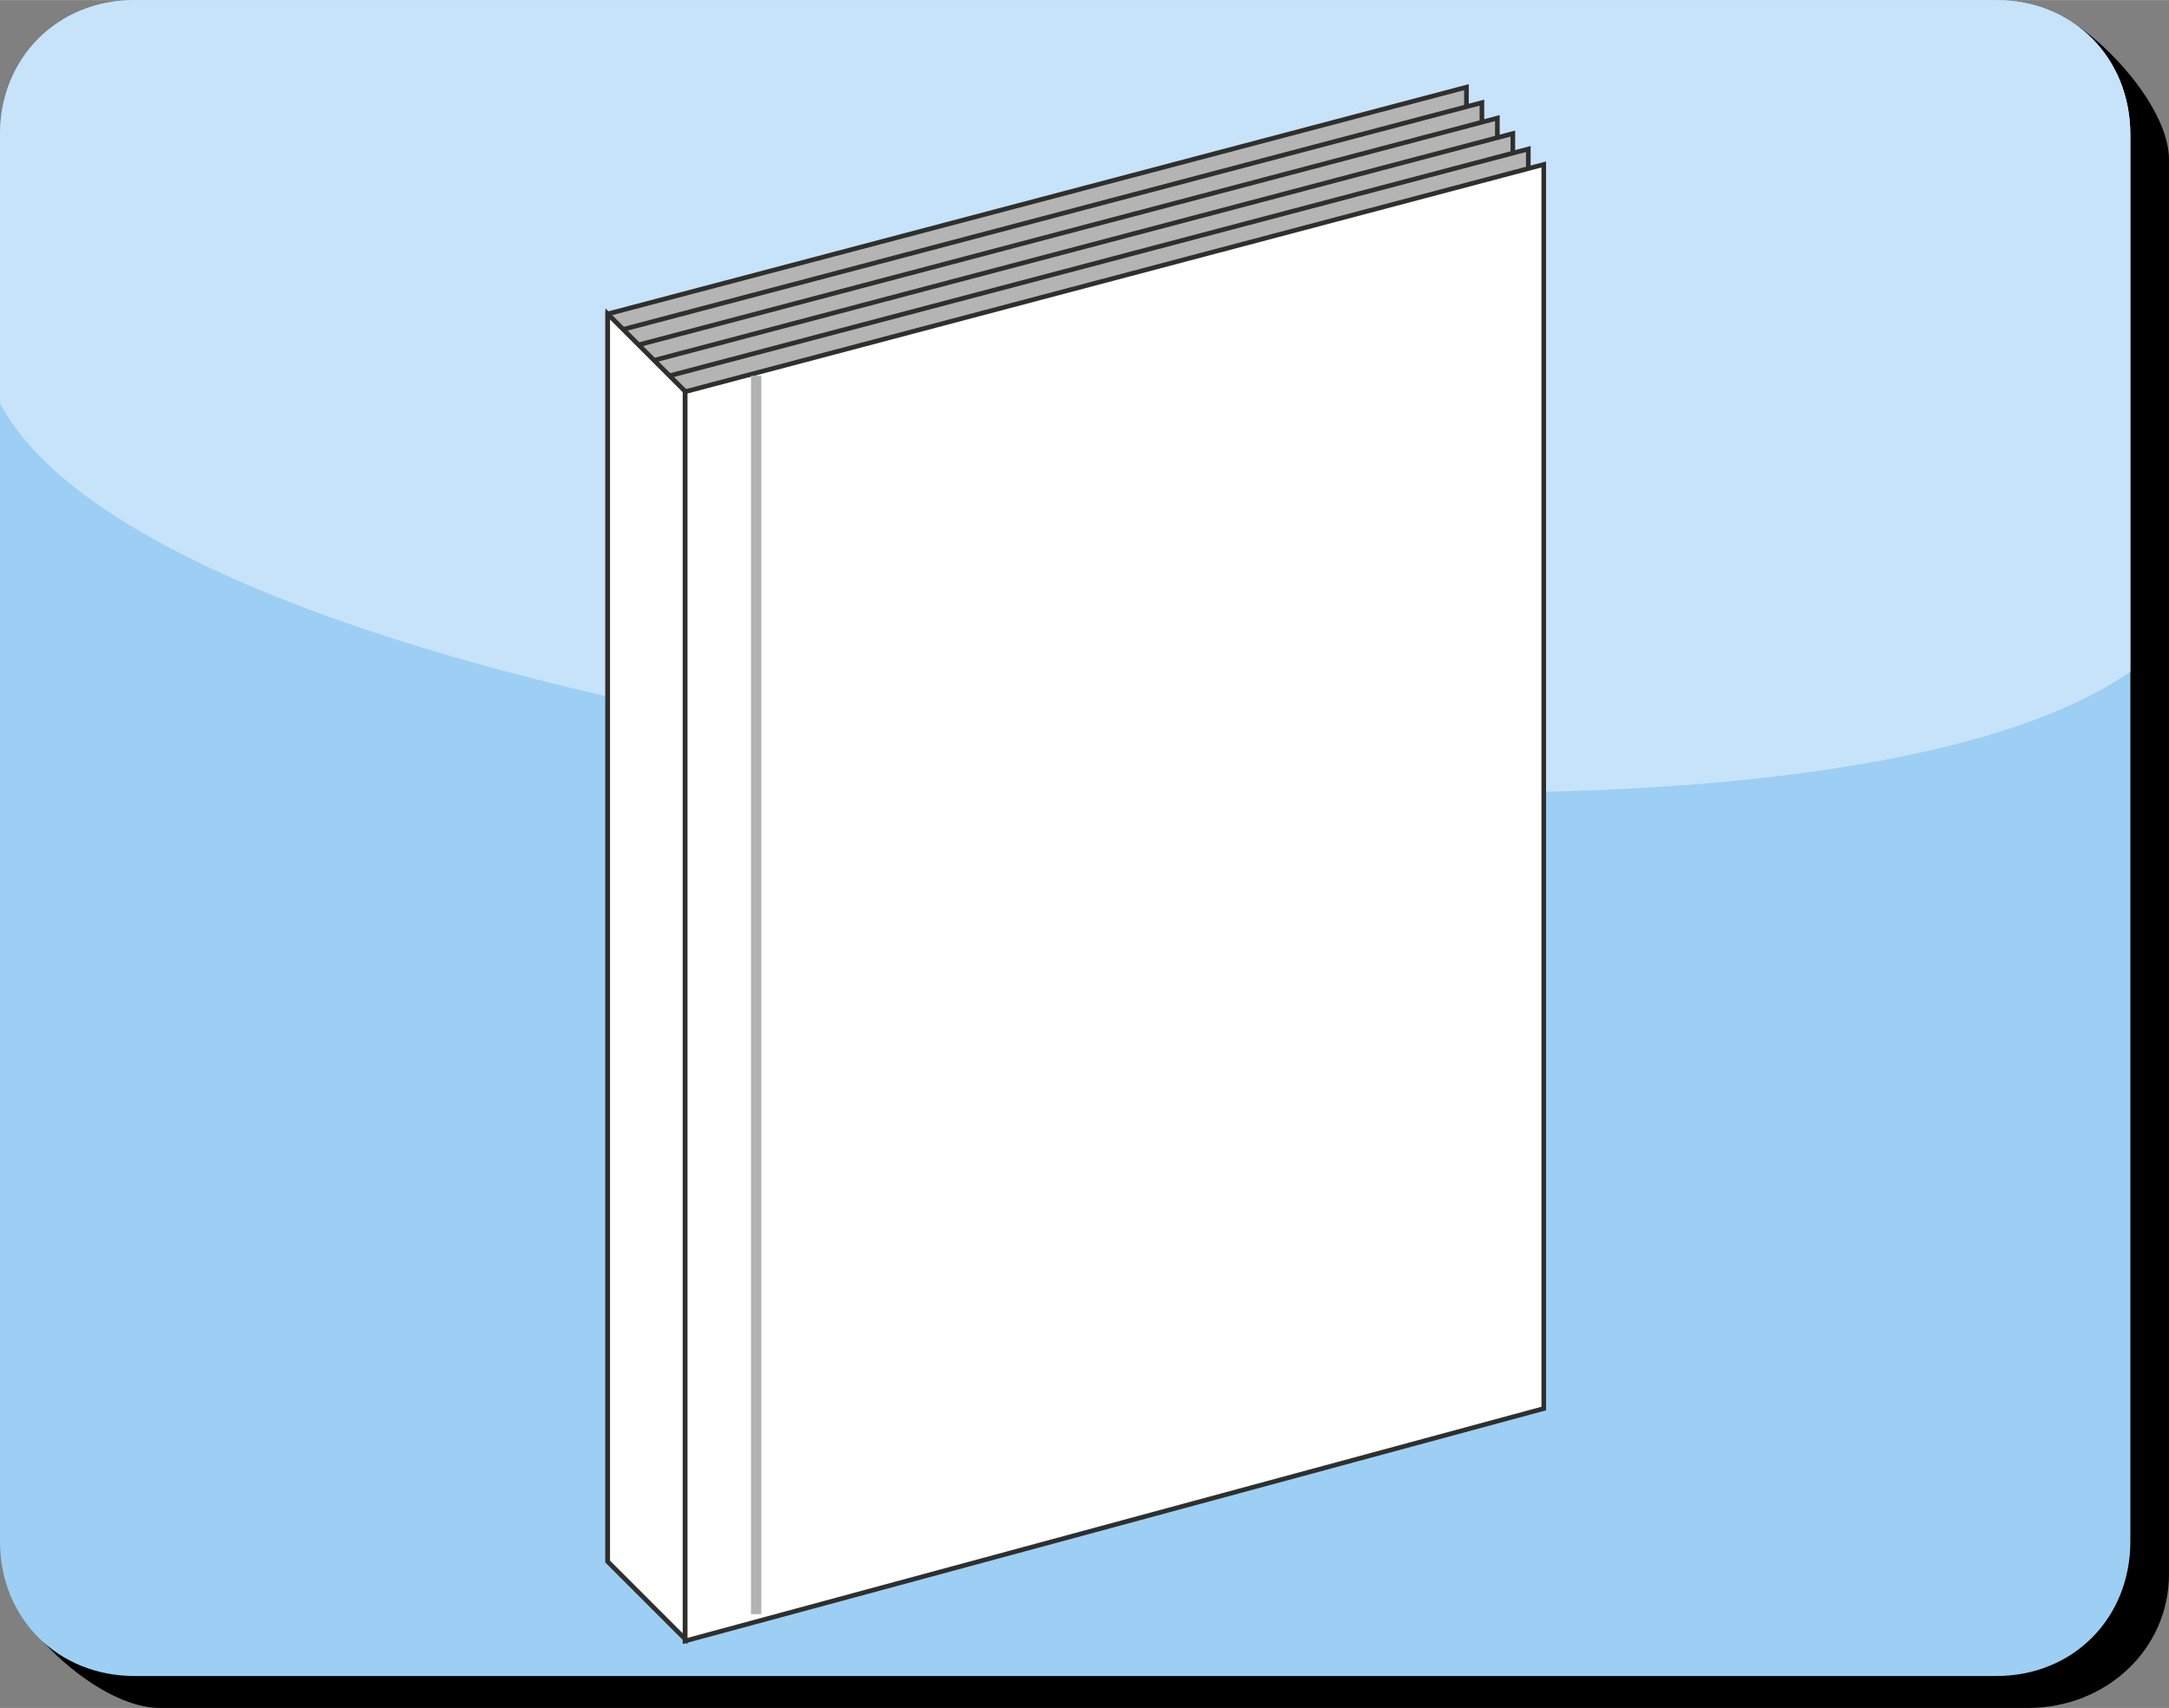
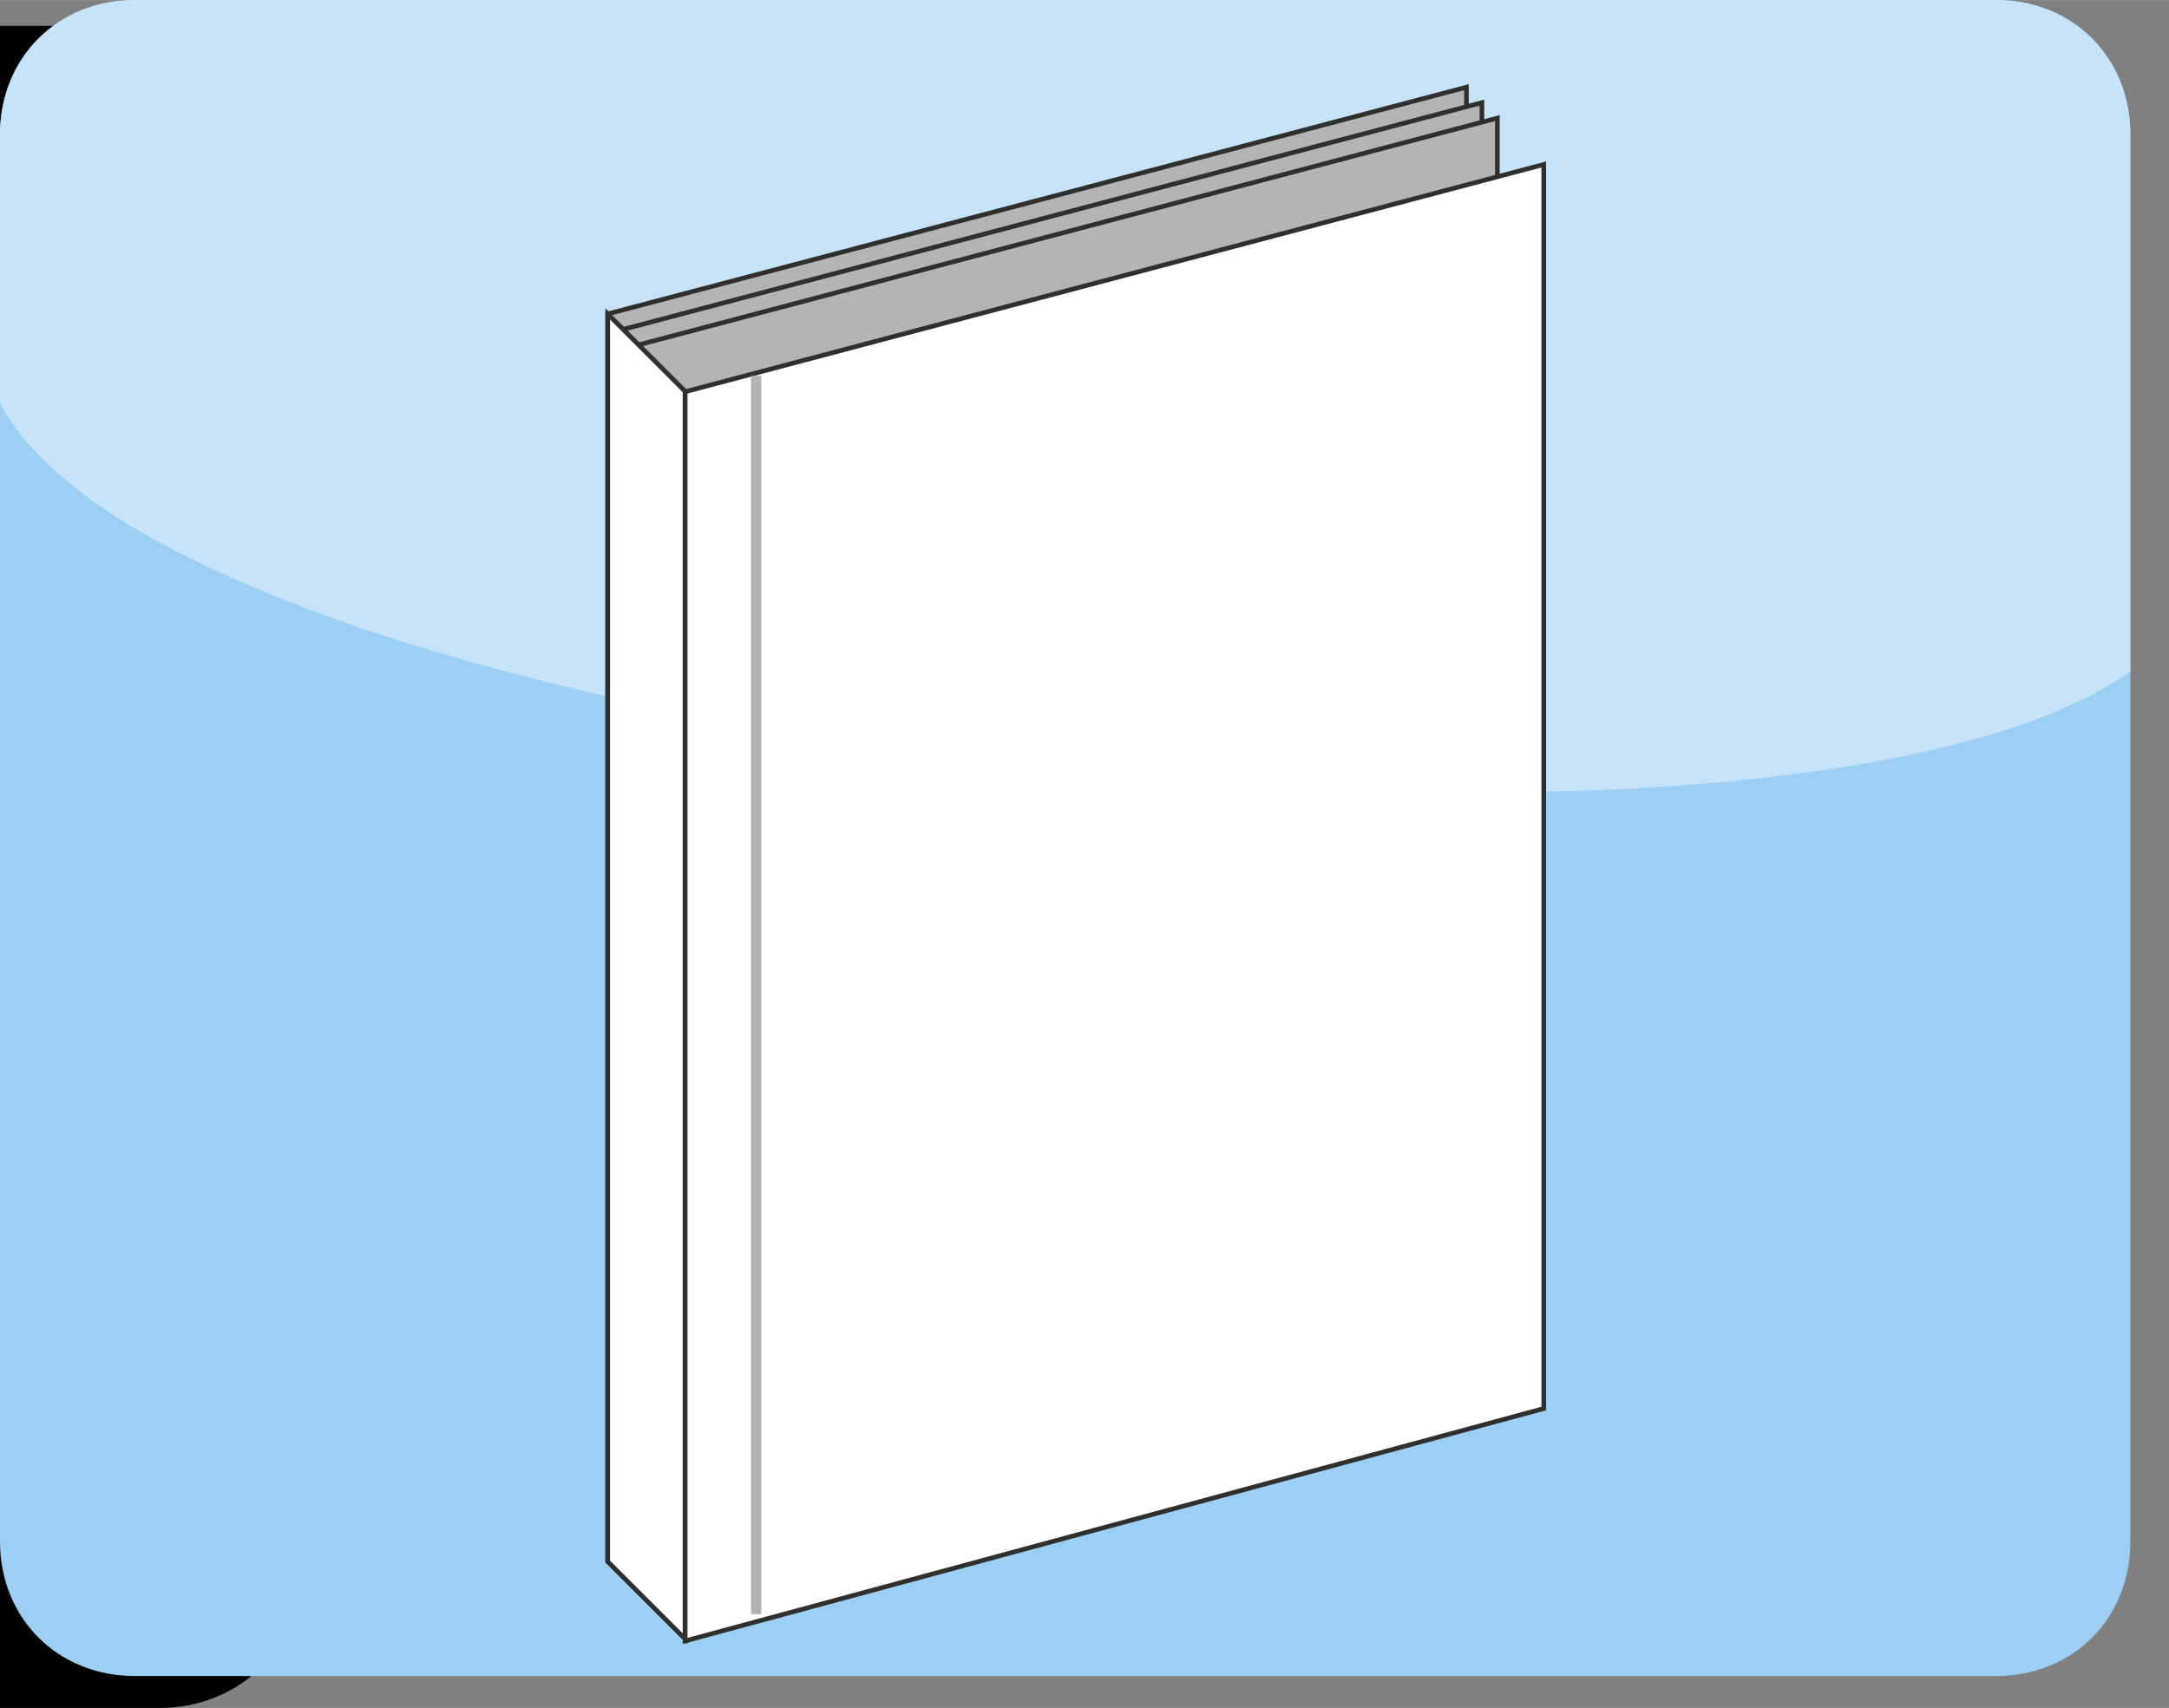
<svg xmlns="http://www.w3.org/2000/svg" xml:space="preserve" width="42.079mm" height="33.142mm" version="1.0" style="shape-rendering:geometricPrecision; text-rendering:geometricPrecision; image-rendering:optimizeQuality; fill-rule:evenodd; clip-rule:evenodd" viewBox="0 0 4208 3314">
  <rect x="0" y="0" width="4208" height="3314" fill="#808080" stroke="none" />
  <defs>
    <style type="text/css">
   
    .str0 {stroke:#2F2F2E;stroke-width:9}
    .str1 {stroke:#B1B2B2;stroke-width:20}
    .fil5 {fill:none}
    .fil4 {fill:white}
    .fil3 {fill:#B4B4B4}
    .fil0 {fill:black;fill-rule:nonzero}
    .fil1 {fill:#9CCFF3;fill-rule:nonzero}
    .fil2 {fill:#C7E3F9;fill-rule:nonzero}
   
  </style>
  </defs>
  <g id="Vrstva_x0020_1">
    <g id="_517302624">
-       <path class="fil0" d="M310 50l3625 0c0,-112 273,111 273,260l0 2744c0,148 -124,260 -273,260l-3625 0c-149,0 -360,-248 -260,-260l0 -2744c0,-149 111,-260 260,-260z" />
+       <path class="fil0" d="M310 50c0,-112 273,111 273,260l0 2744c0,148 -124,260 -273,260l-3625 0c-149,0 -360,-248 -260,-260l0 -2744c0,-149 111,-260 260,-260z" />
      <path class="fil1" d="M261 0l3612 0c149,0 260,112 260,261l0 2730c0,149 -111,261 -260,261l-3612 0c-149,0 -261,-112 -261,-261l0 -2730c0,-149 112,-261 261,-261z" />
      <path class="fil2" d="M261 0l3612 0c149,0 260,112 260,261l0 1042c-707,497 -3785,149 -4133,-521l0 -521c0,-149 112,-261 261,-261l0 0z" />
    </g>
    <polygon class="fil3 str0" points="1179,609 2845,169 2845,2576 1179,3026 " />
    <polygon class="fil3 str0" points="1209,639 2875,199 2875,2606 1209,3056 " />
    <polygon class="fil3 str0" points="1239,669 2905,229 2905,2636 1239,3086 " />
-     <polygon class="fil3 str0" points="1269,699 2935,259 2935,2666 1269,3116 " />
-     <polygon class="fil3 str0" points="1299,729 2965,289 2965,2696 1299,3146 " />
    <polygon class="fil4 str0" points="1329,760 2995,319 2995,2733 1329,3184 " />
    <polygon class="fil4 str0" points="1329,759 1179,609 1179,3030 1329,3180 " />
    <line class="fil5 str1" x1="1467" y1="729" x2="1467" y2="3132" />
  </g>
</svg>